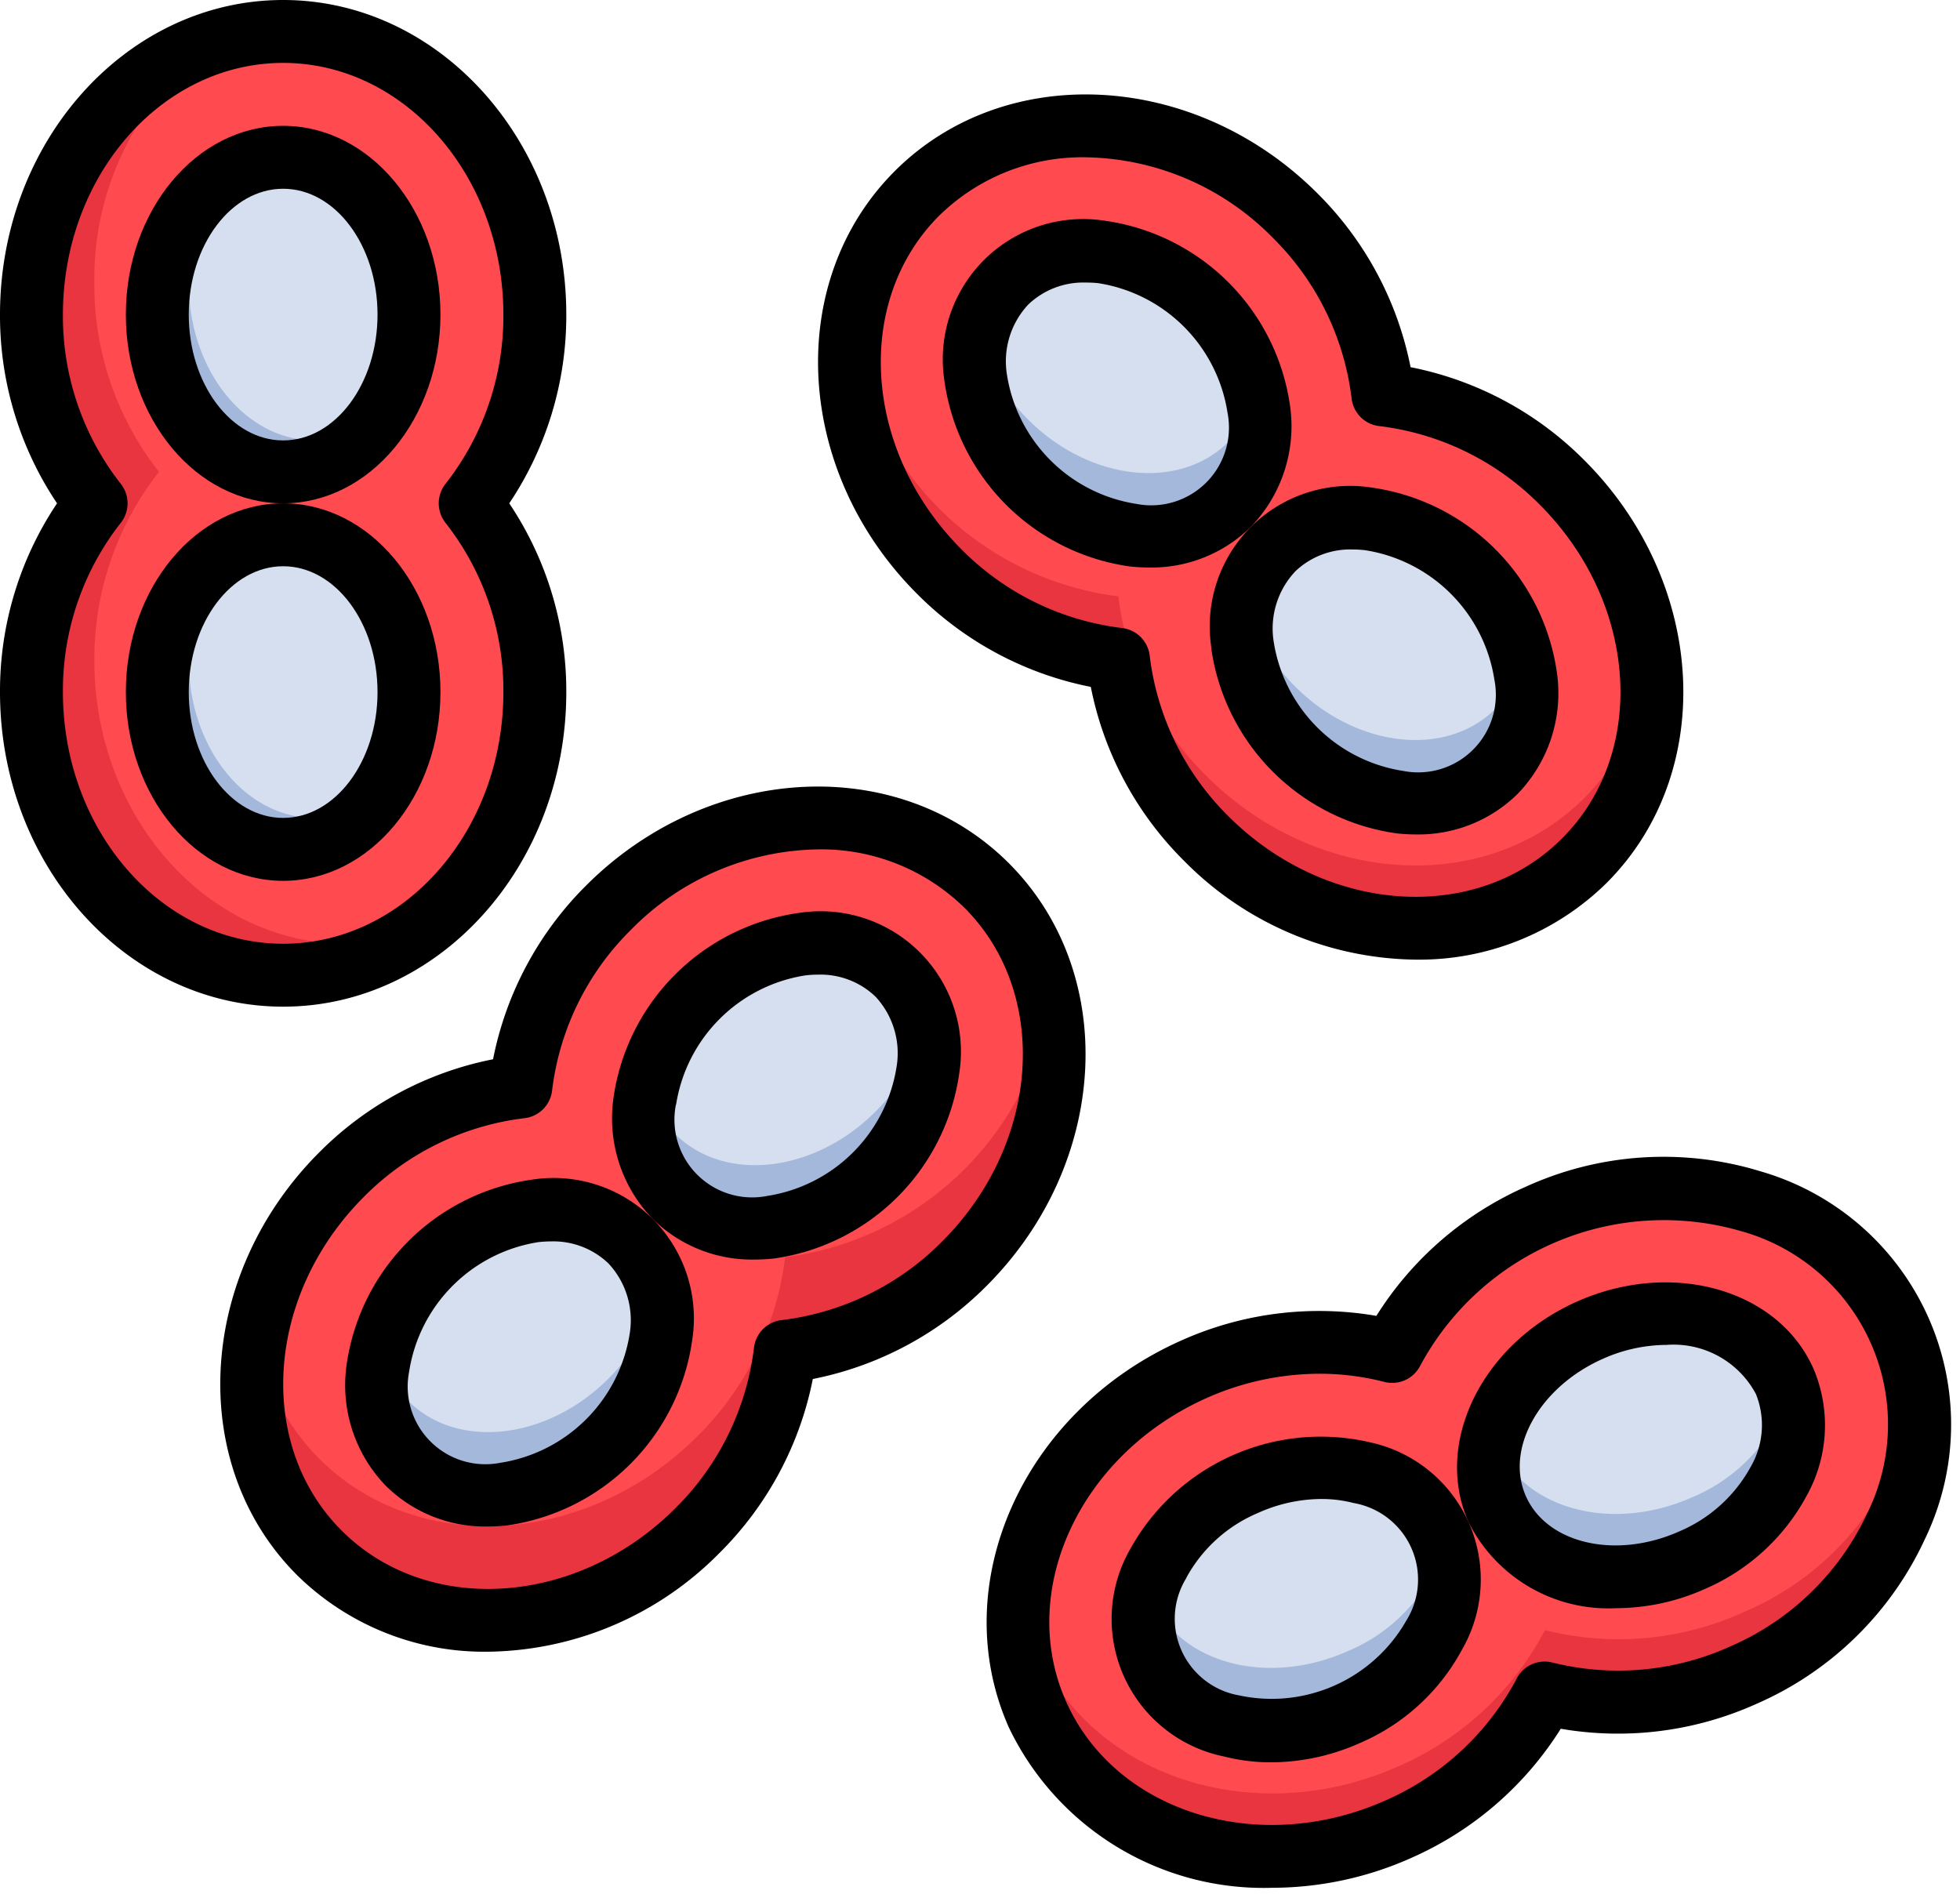
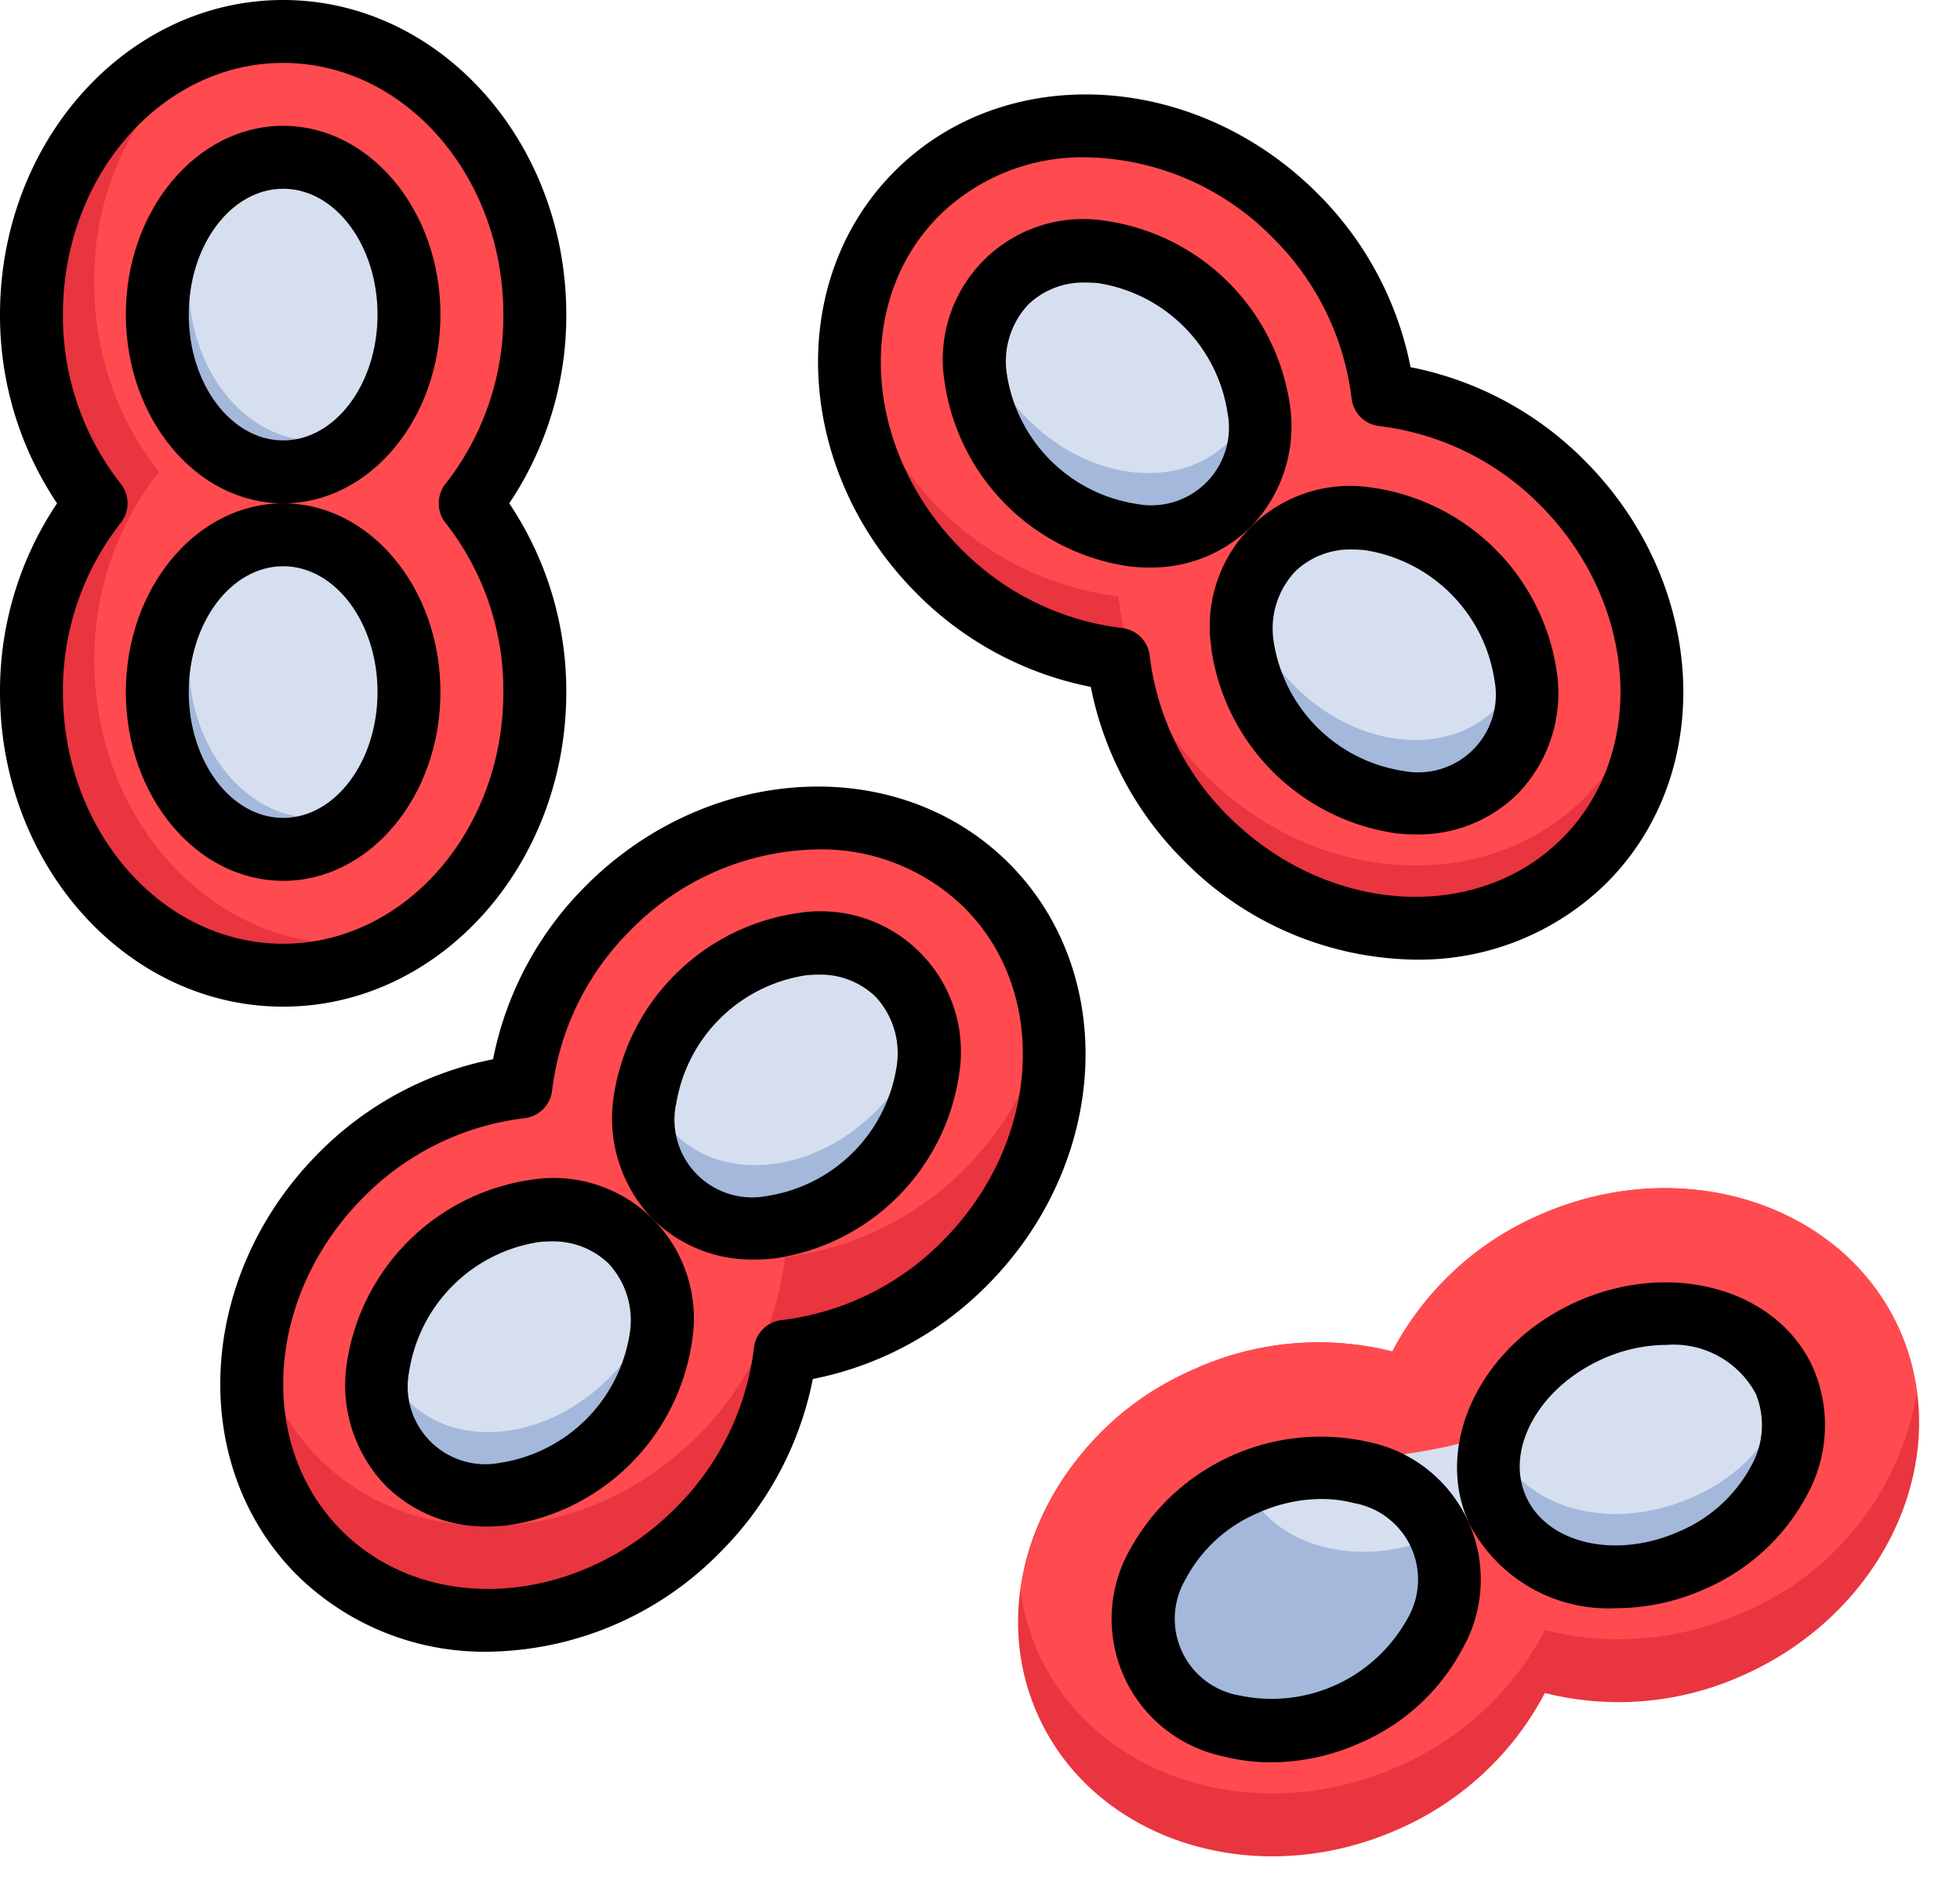
<svg xmlns="http://www.w3.org/2000/svg" height="60.2" preserveAspectRatio="xMidYMid meet" version="1.0" viewBox="1.0 2.0 62.3 60.2" width="62.3" zoomAndPan="magnify">
  <g data-name="Layer 32">
    <g id="change1_1">
      <path d="M56.421,55.246c4.531-2.023,6.754-6.947,4.955-10.974s-6.949-5.658-11.48-3.634a9.6,9.6,0,0,0-4.641,4.322,9.6,9.6,0,0,0-6.316.572c-4.531,2.024-6.754,6.947-4.955,10.974s6.949,5.658,11.48,3.634a9.6,9.6,0,0,0,4.641-4.322A9.6,9.6,0,0,0,56.421,55.246Z" fill="#e9353f" />
    </g>
    <g id="change2_1">
      <path d="M49.9,40.638a9.6,9.6,0,0,0-4.641,4.322,9.607,9.607,0,0,0-6.316.571,9.232,9.232,0,0,0-5.505,6.994,7.114,7.114,0,0,0,.55,1.981c1.8,4.028,6.949,5.658,11.48,3.634a9.6,9.6,0,0,0,4.641-4.322,9.6,9.6,0,0,0,6.316-.572,9.229,9.229,0,0,0,5.505-6.993,7.165,7.165,0,0,0-.55-1.982C59.577,40.244,54.427,38.614,49.9,40.638Z" fill="#ff4b50" />
    </g>
    <g id="change1_2">
      <path d="M42.168,8.854c-3.509-3.509-8.9-3.826-12.021-.707s-2.8,8.512.707,12.021a9.614,9.614,0,0,0,5.7,2.79,9.614,9.614,0,0,0,2.79,5.7c3.509,3.509,8.9,3.826,12.021.707s2.8-8.512-.707-12.021a9.614,9.614,0,0,0-5.695-2.79A9.614,9.614,0,0,0,42.168,8.854Z" fill="#e9353f" />
    </g>
    <g id="change2_2">
      <path d="M44.958,14.549a9.614,9.614,0,0,0-2.79-5.695c-3.509-3.509-8.9-3.826-12.021-.707a7.354,7.354,0,0,0-2.081,4.347,9.791,9.791,0,0,0,8.483,8.464,9.608,9.608,0,0,0,2.79,5.7c3.51,3.509,8.9,3.826,12.021.707a7.357,7.357,0,0,0,2.081-4.348,9.791,9.791,0,0,0-8.483-8.463Z" fill="#ff4b50" />
    </g>
    <g id="change1_3">
      <path d="M31.653,42.168c3.509-3.509,3.826-8.9.707-12.021s-8.512-2.8-12.021.707a9.614,9.614,0,0,0-2.79,5.7,9.614,9.614,0,0,0-5.695,2.79c-3.509,3.509-3.826,8.9-.707,12.021s8.511,2.8,12.021-.707a9.614,9.614,0,0,0,2.79-5.695A9.614,9.614,0,0,0,31.653,42.168Z" fill="#e9353f" />
    </g>
    <g id="change2_3">
      <path d="M20.339,30.854a9.614,9.614,0,0,0-2.79,5.7,9.811,9.811,0,0,0-8.406,7.925,7.3,7.3,0,0,0,2,3.886c3.119,3.119,8.511,2.8,12.021-.707a9.614,9.614,0,0,0,2.79-5.695,9.811,9.811,0,0,0,8.406-7.925,7.292,7.292,0,0,0-2-3.886C29.241,27.028,23.848,27.345,20.339,30.854Z" fill="#ff4b50" />
    </g>
    <g id="change1_4">
      <path d="M18,12c0-4.962-3.589-9-8-9S2,7.038,2,12a9.609,9.609,0,0,0,2.054,6A9.609,9.609,0,0,0,2,24c0,4.963,3.589,9,8,9s8-4.037,8-9a9.609,9.609,0,0,0-2.054-6A9.609,9.609,0,0,0,18,12Z" fill="#e9353f" />
    </g>
    <g id="change2_4">
      <path d="M15.946,18A9.609,9.609,0,0,0,18,12c0-4.962-3.589-9-8-9a7.136,7.136,0,0,0-2.2.354A9.282,9.282,0,0,0,4,11a9.609,9.609,0,0,0,2.054,6A9.609,9.609,0,0,0,4,23c0,4.963,3.589,9,8,9a7.136,7.136,0,0,0,2.2-.354A9.282,9.282,0,0,0,18,24,9.609,9.609,0,0,0,15.946,18Z" fill="#ff4b50" />
    </g>
    <g id="change3_1">
      <ellipse cx="10" cy="12" fill="#a3b8db" rx="4" ry="5" />
    </g>
    <g id="change3_2">
      <ellipse cx="10" cy="24" fill="#a3b8db" rx="4" ry="5" />
    </g>
    <g id="change3_3">
      <ellipse cx="53.158" cy="47.942" fill="#a3b8db" rx="5" ry="4" transform="rotate(-24.069 53.158 47.943)" />
    </g>
    <g id="change3_4">
      <ellipse cx="42.202" cy="52.836" fill="#a3b8db" rx="5" ry="4" transform="rotate(-24.069 42.201 52.835)" />
    </g>
    <g id="change3_5">
      <ellipse cx="36.511" cy="14.511" fill="#a3b8db" rx="4" ry="5" transform="rotate(-45 36.51 14.51)" />
    </g>
    <g id="change3_6">
      <ellipse cx="44.996" cy="22.996" fill="#a3b8db" rx="4" ry="5" transform="rotate(-45 44.995 22.996)" />
    </g>
    <g id="change3_7">
      <ellipse cx="25.996" cy="36.511" fill="#a3b8db" rx="5" ry="4" transform="rotate(-45 25.996 36.511)" />
    </g>
    <g id="change3_8">
      <ellipse cx="17.511" cy="44.996" fill="#a3b8db" rx="5" ry="4" transform="rotate(-45 17.51 44.996)" />
    </g>
    <g id="change4_1">
      <path d="M11,16a3.38,3.38,0,0,0,1.963-.668A5.7,5.7,0,0,0,14,12c0-2.761-1.791-5-4-5a3.38,3.38,0,0,0-1.963.668A5.7,5.7,0,0,0,7,11C7,13.761,8.791,16,11,16Z" fill="#d6dfef" />
    </g>
    <g id="change4_2">
      <path d="M10,19a3.38,3.38,0,0,0-1.963.668A5.7,5.7,0,0,0,7,23c0,2.761,1.791,5,4,5a3.38,3.38,0,0,0,1.963-.668A5.7,5.7,0,0,0,14,24C14,21.239,12.209,19,10,19Z" fill="#d6dfef" />
    </g>
    <g id="change4_3">
      <path d="M28.825,37.339a5.761,5.761,0,0,0,1.564-2.806,3.329,3.329,0,0,0-.857-1.558c-1.562-1.562-4.412-1.245-6.364.707A5.772,5.772,0,0,0,21.6,36.488a3.326,3.326,0,0,0,.858,1.558C24.023,39.608,26.872,39.292,28.825,37.339Z" fill="#d6dfef" />
    </g>
    <g id="change4_4">
      <path d="M14.682,42.168a5.761,5.761,0,0,0-1.564,2.806,3.329,3.329,0,0,0,.857,1.558c1.562,1.562,4.412,1.245,6.364-.708A5.763,5.763,0,0,0,21.9,43.018a3.322,3.322,0,0,0-.858-1.557C19.484,39.9,16.635,40.215,14.682,42.168Z" fill="#d6dfef" />
    </g>
    <g id="change4_5">
      <path d="M40.046,16.046a3.326,3.326,0,0,0,.858-1.558,5.772,5.772,0,0,0-1.565-2.806c-1.952-1.952-4.8-2.269-6.364-.707a3.324,3.324,0,0,0-.857,1.558,5.761,5.761,0,0,0,1.564,2.806C35.635,17.292,38.484,17.608,40.046,16.046Z" fill="#d6dfef" />
    </g>
    <g id="change4_6">
      <path d="M48.532,24.532a3.329,3.329,0,0,0,.857-1.558,5.755,5.755,0,0,0-1.565-2.806c-1.952-1.953-4.8-2.27-6.363-.707a3.322,3.322,0,0,0-.858,1.557,5.755,5.755,0,0,0,1.565,2.806C44.12,25.777,46.969,26.094,48.532,24.532Z" fill="#d6dfef" />
    </g>
    <g id="change4_7">
      <path d="M54.79,49.594a5.425,5.425,0,0,0,3.058-3.281,3.165,3.165,0,0,0-.124-.41c-.9-2.017-3.676-2.739-6.2-1.613a5.422,5.422,0,0,0-3.058,3.281,3.165,3.165,0,0,0,.124.41C49.494,50,52.268,50.72,54.79,49.594Z" fill="#d6dfef" />
    </g>
    <g id="change4_8">
-       <path d="M40.57,49.184a5.425,5.425,0,0,0-3.058,3.281,3.165,3.165,0,0,0,.124.41c.9,2.017,3.676,2.739,6.2,1.613a5.422,5.422,0,0,0,3.058-3.281,3.165,3.165,0,0,0-.124-.41C45.866,48.78,43.092,48.058,40.57,49.184Z" fill="#d6dfef" />
+       <path d="M40.57,49.184c.9,2.017,3.676,2.739,6.2,1.613a5.422,5.422,0,0,0,3.058-3.281,3.165,3.165,0,0,0-.124-.41C45.866,48.78,43.092,48.058,40.57,49.184Z" fill="#d6dfef" />
    </g>
    <g id="change5_1">
      <path d="M15,12c0-3.309-2.243-6-5-6S5,8.691,5,12s2.243,6,5,6S15,15.309,15,12Zm-5,4c-1.654,0-3-1.794-3-4s1.346-4,3-4,3,1.794,3,4S11.654,16,10,16Z" />
    </g>
    <g id="change5_2">
      <path d="M10,34c4.963,0,9-4.486,9-10a10.714,10.714,0,0,0-1.813-6A10.714,10.714,0,0,0,19,12c0-5.514-4.037-10-9-10S1,6.486,1,12a10.714,10.714,0,0,0,1.813,6A10.714,10.714,0,0,0,1,24C1,29.514,5.037,34,10,34ZM4.836,17.376A8.626,8.626,0,0,1,3,12c0-4.411,3.141-8,7-8s7,3.589,7,8a8.626,8.626,0,0,1-1.836,5.376,1,1,0,0,0,0,1.248A8.626,8.626,0,0,1,17,24c0,4.411-3.141,8-7,8s-7-3.589-7-8a8.626,8.626,0,0,1,1.836-5.376A1,1,0,0,0,4.836,17.376Z" />
    </g>
    <g id="change5_3">
      <path d="M10,30c2.757,0,5-2.691,5-6s-2.243-6-5-6-5,2.691-5,6S7.243,30,10,30Zm0-10c1.654,0,3,1.794,3,4s-1.346,4-3,4-3-1.794-3-4S8.346,20,10,20Z" />
    </g>
    <g id="change5_4">
      <path d="M52.377,53.121a6.923,6.923,0,0,0,2.821-.614,6.663,6.663,0,0,0,3.231-2.966,4.6,4.6,0,0,0,.208-4.046c-1.124-2.516-4.5-3.466-7.518-2.118s-4.563,4.494-3.439,7.013A4.972,4.972,0,0,0,52.377,53.121ZM51.936,45.2a5,5,0,0,1,2.034-.448,2.967,2.967,0,0,1,2.841,1.557,2.643,2.643,0,0,1-.16,2.312,4.651,4.651,0,0,1-2.269,2.057c-2.013.9-4.2.4-4.876-1.107S49.922,46.1,51.936,45.2Z" />
    </g>
    <g id="change5_5">
-       <path d="M41.446,62.009a10.856,10.856,0,0,0,4.425-.955,10.7,10.7,0,0,0,4.739-4.1,10.713,10.713,0,0,0,6.219-.791,10.53,10.53,0,0,0,5.355-5.237,8.377,8.377,0,0,0-5.222-11.691,10.536,10.536,0,0,0-7.475.494,10.713,10.713,0,0,0-4.738,4.1,10.709,10.709,0,0,0-6.219.791c-5.033,2.249-7.482,7.765-5.459,12.3A8.977,8.977,0,0,0,41.446,62.009Zm-2.1-15.565a8.852,8.852,0,0,1,3.6-.775A8.223,8.223,0,0,1,45,45.928a1,1,0,0,0,1.14-.509,8.794,8.794,0,0,1,10.214-4.28,6.376,6.376,0,0,1,4,8.96,8.54,8.54,0,0,1-4.347,4.234,8.64,8.64,0,0,1-5.658.517,1,1,0,0,0-1.139.508,8.626,8.626,0,0,1-4.16,3.87c-4.027,1.8-8.584.395-10.159-3.129S35.319,48.243,39.346,46.444Z" />
-     </g>
+       </g>
    <g id="change5_6">
      <path d="M39.875,57.828a6.061,6.061,0,0,0,1.531.193,6.967,6.967,0,0,0,2.835-.62,6.661,6.661,0,0,0,3.232-2.966,4.462,4.462,0,0,0-2.945-6.591,6.918,6.918,0,0,0-7.6,3.393,4.462,4.462,0,0,0,2.944,6.591Zm-1.166-5.675a4.647,4.647,0,0,1,2.27-2.056A4.956,4.956,0,0,1,43,49.65a4.075,4.075,0,0,1,1.029.129,2.469,2.469,0,0,1,1.67,3.74,4.926,4.926,0,0,1-5.315,2.374,2.471,2.471,0,0,1-1.67-3.74Z" />
    </g>
    <g id="change5_7">
      <path d="M36.9,20.005a5.649,5.649,0,0,0,.618.035,4.487,4.487,0,0,0,3.235-1.287A4.6,4.6,0,0,0,42.005,14.9a6.919,6.919,0,0,0-5.884-5.883,4.461,4.461,0,0,0-5.1,5.1A6.922,6.922,0,0,0,36.9,20.005Zm-3.217-8.323a2.529,2.529,0,0,1,1.83-.7A3.66,3.66,0,0,1,35.9,11a4.925,4.925,0,0,1,4.117,4.117,2.47,2.47,0,0,1-2.9,2.9A4.925,4.925,0,0,1,33.005,13.9,2.641,2.641,0,0,1,33.683,11.682Z" />
    </g>
    <g id="change5_8">
      <path d="M35.672,23.835a10.71,10.71,0,0,0,2.96,5.525A10.5,10.5,0,0,0,46,32.505a8.487,8.487,0,0,0,6.068-2.438c3.509-3.509,3.192-9.536-.707-13.435a10.7,10.7,0,0,0-5.525-2.96,10.71,10.71,0,0,0-2.96-5.525c-3.9-3.9-9.927-4.216-13.436-.707s-3.192,9.536.707,13.435A10.709,10.709,0,0,0,35.672,23.835ZM30.854,8.854A6.5,6.5,0,0,1,35.509,7a8.507,8.507,0,0,1,5.952,2.563,8.631,8.631,0,0,1,2.5,5.1,1,1,0,0,0,.883.882,8.631,8.631,0,0,1,5.1,2.5c3.119,3.12,3.436,7.878.707,10.607s-7.487,2.412-10.607-.707a8.637,8.637,0,0,1-2.5-5.1,1,1,0,0,0-.883-.882,8.63,8.63,0,0,1-5.1-2.5C28.441,16.341,28.124,11.583,30.854,8.854Z" />
    </g>
    <g id="change5_9">
      <path d="M39.5,22.606a6.918,6.918,0,0,0,5.884,5.884,5.645,5.645,0,0,0,.617.035,4.485,4.485,0,0,0,3.235-1.286,4.6,4.6,0,0,0,1.252-3.853A6.918,6.918,0,0,0,44.606,17.5a4.461,4.461,0,0,0-5.1,5.1Zm2.666-2.439a2.53,2.53,0,0,1,1.83-.7,3.442,3.442,0,0,1,.388.022A4.926,4.926,0,0,1,48.5,23.606a2.469,2.469,0,0,1-2.9,2.9,4.923,4.923,0,0,1-4.116-4.116A2.65,2.65,0,0,1,42.168,20.167Z" />
    </g>
    <g id="change5_10">
      <path d="M24.989,42.039a5.9,5.9,0,0,0,.617-.034,6.921,6.921,0,0,0,5.884-5.884,4.461,4.461,0,0,0-5.1-5.1A6.919,6.919,0,0,0,20.5,36.9a4.6,4.6,0,0,0,1.252,3.853A4.486,4.486,0,0,0,24.989,42.039Zm-2.5-4.918a4.926,4.926,0,0,1,4.116-4.116A3.451,3.451,0,0,1,27,32.982a2.525,2.525,0,0,1,1.829.7A2.641,2.641,0,0,1,29.5,35.9a4.925,4.925,0,0,1-4.116,4.117,2.47,2.47,0,0,1-2.9-2.9Z" />
    </g>
    <g id="change5_11">
      <path d="M16.672,35.672a10.71,10.71,0,0,0-5.525,2.96c-3.9,3.9-4.216,9.927-.708,13.435a8.483,8.483,0,0,0,6.069,2.438,10.5,10.5,0,0,0,7.367-3.145,10.719,10.719,0,0,0,2.961-5.524,10.72,10.72,0,0,0,5.524-2.961c3.9-3.9,4.216-9.927.707-13.435s-9.537-3.191-13.435.707A10.71,10.71,0,0,0,16.672,35.672ZM27,29a6.5,6.5,0,0,1,4.655,1.856c2.73,2.729,2.412,7.487-.707,10.607a8.634,8.634,0,0,1-5.1,2.5,1,1,0,0,0-.883.883,8.629,8.629,0,0,1-2.5,5.1c-3.12,3.12-7.879,3.436-10.607.707s-2.412-7.487.708-10.607a8.626,8.626,0,0,1,5.1-2.5,1,1,0,0,0,.883-.883,8.631,8.631,0,0,1,2.5-5.1A8.507,8.507,0,0,1,27,29Z" />
    </g>
    <g id="change5_12">
      <path d="M17.9,39.5a6.922,6.922,0,0,0-5.883,5.884,4.6,4.6,0,0,0,1.252,3.852A4.483,4.483,0,0,0,16.5,50.524a5.641,5.641,0,0,0,.617-.034,6.921,6.921,0,0,0,5.884-5.884A4.461,4.461,0,0,0,17.9,39.5Zm3.117,4.884A4.925,4.925,0,0,1,16.9,48.5a2.47,2.47,0,0,1-2.895-2.9,4.926,4.926,0,0,1,4.116-4.116,3.693,3.693,0,0,1,.388-.022,2.533,2.533,0,0,1,1.831.7A2.645,2.645,0,0,1,21.017,44.386Z" />
    </g>
  </g>
</svg>